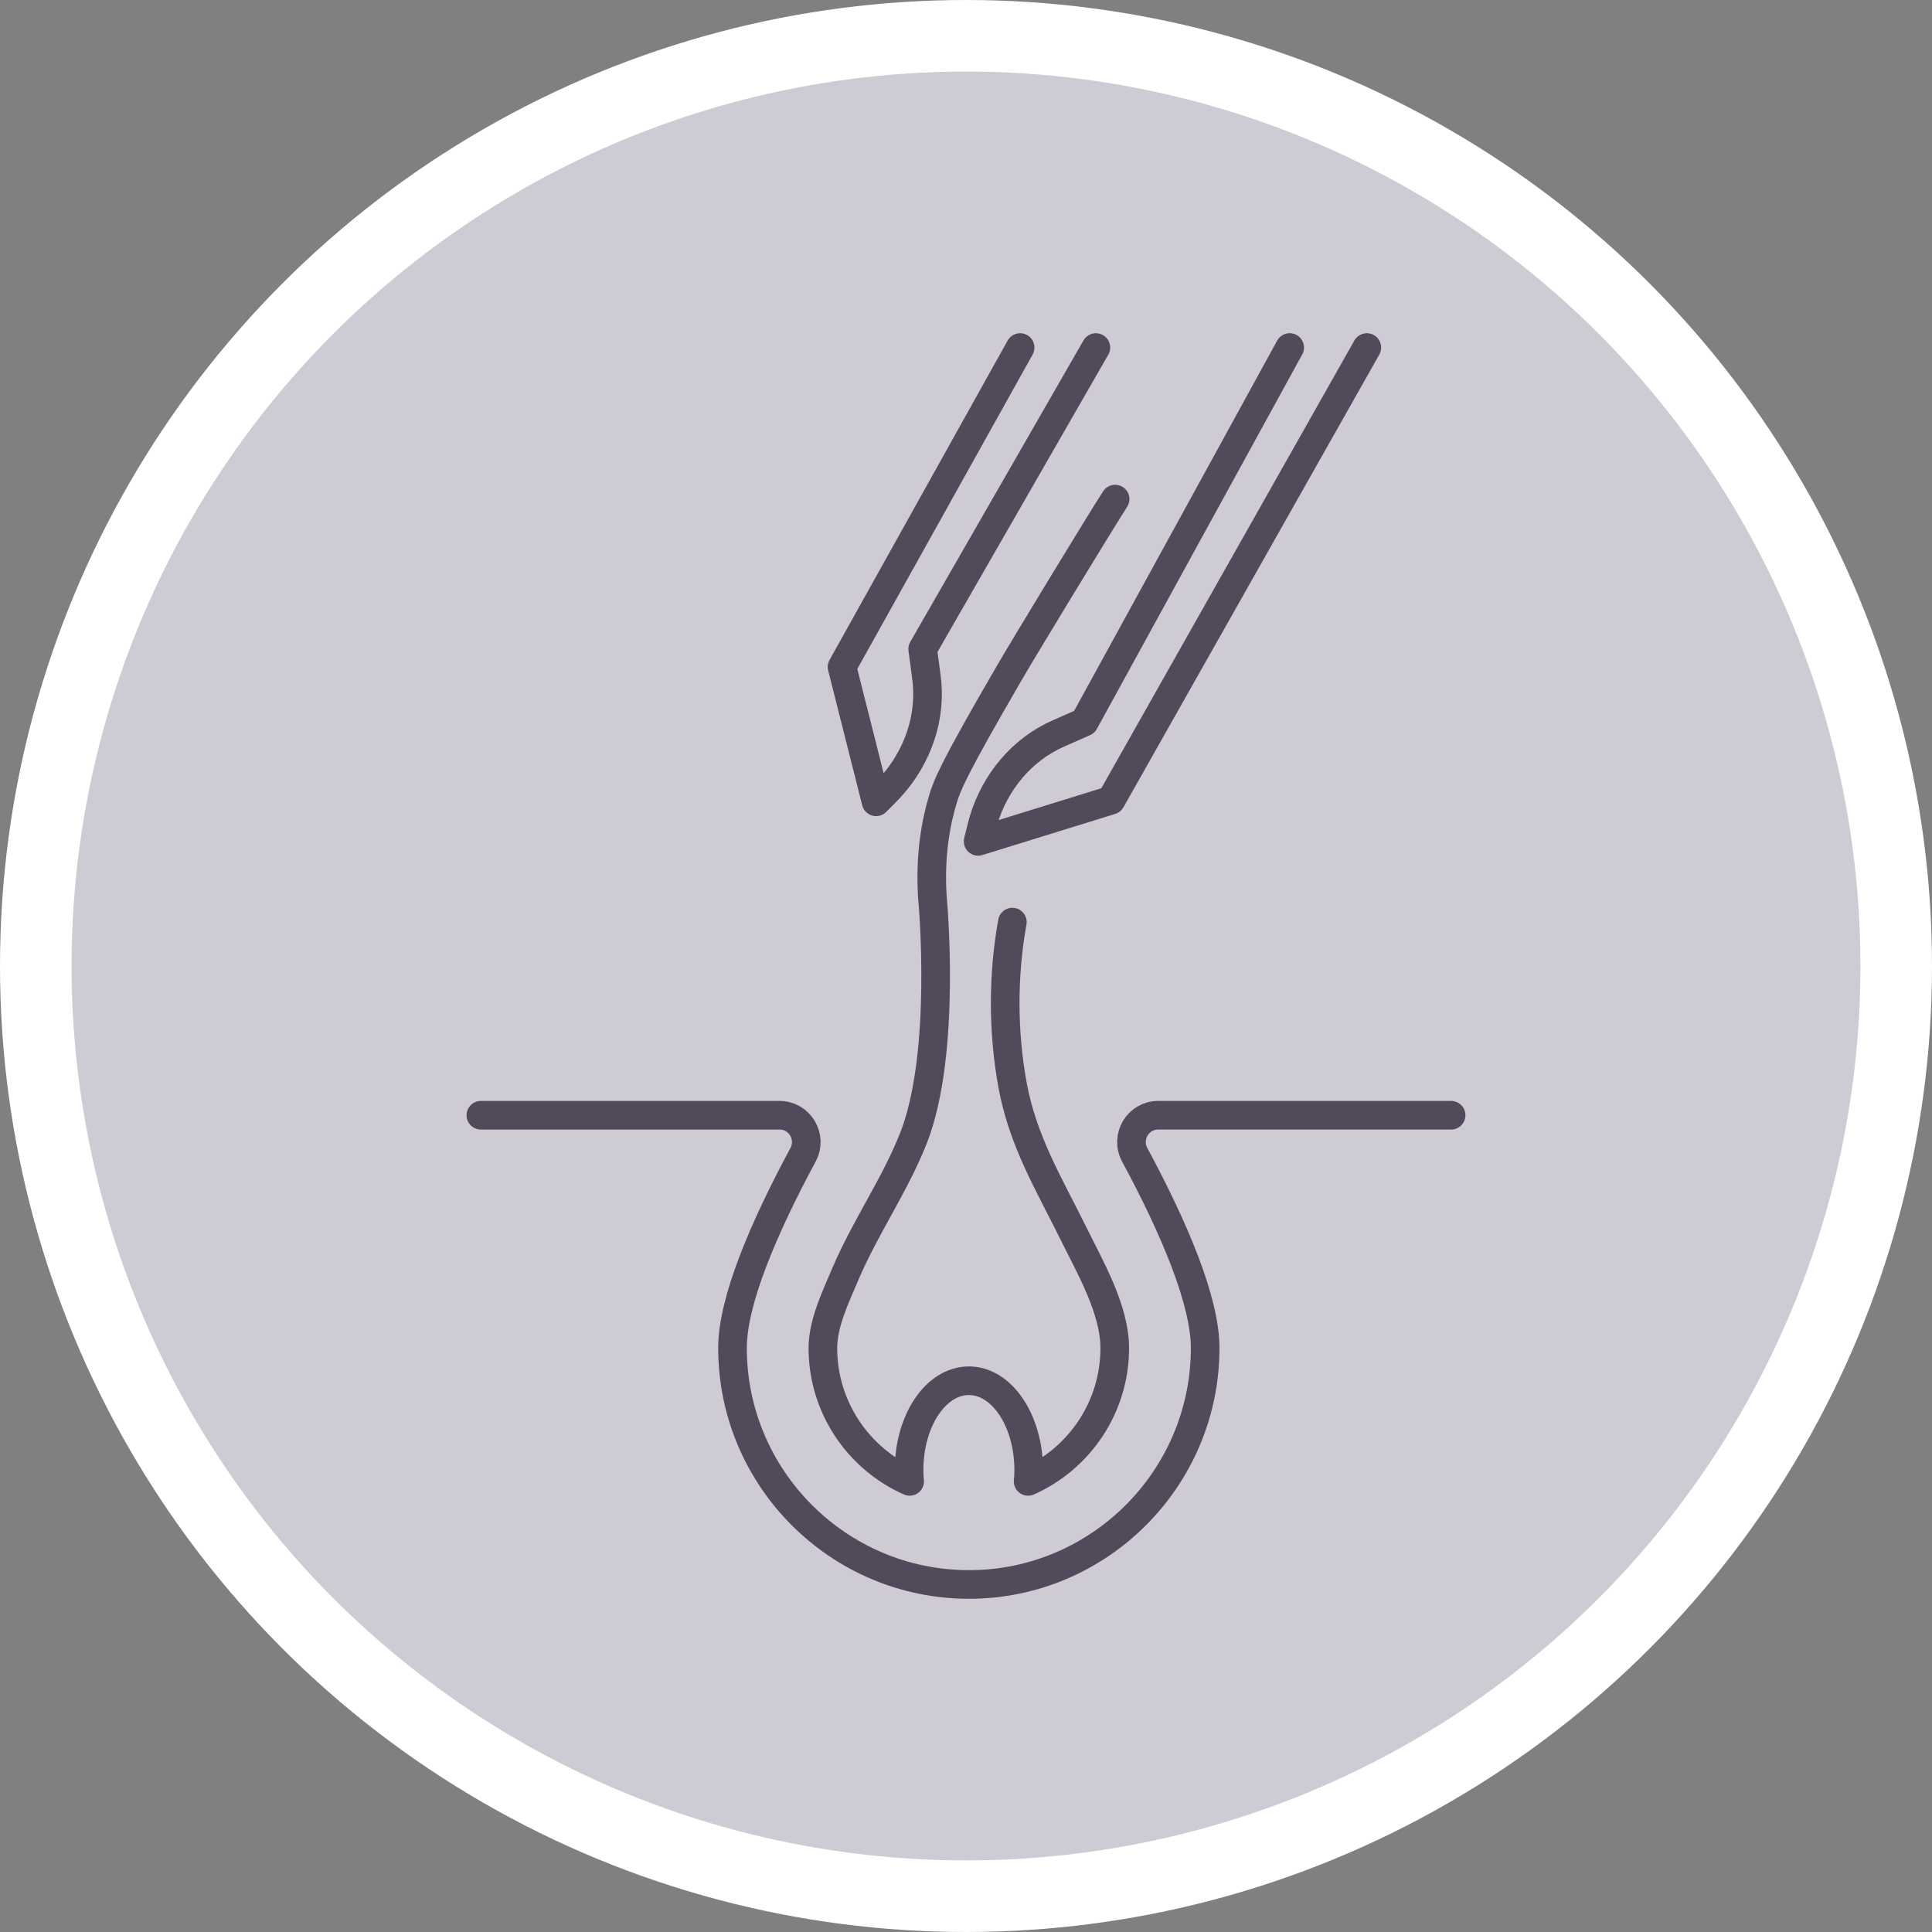
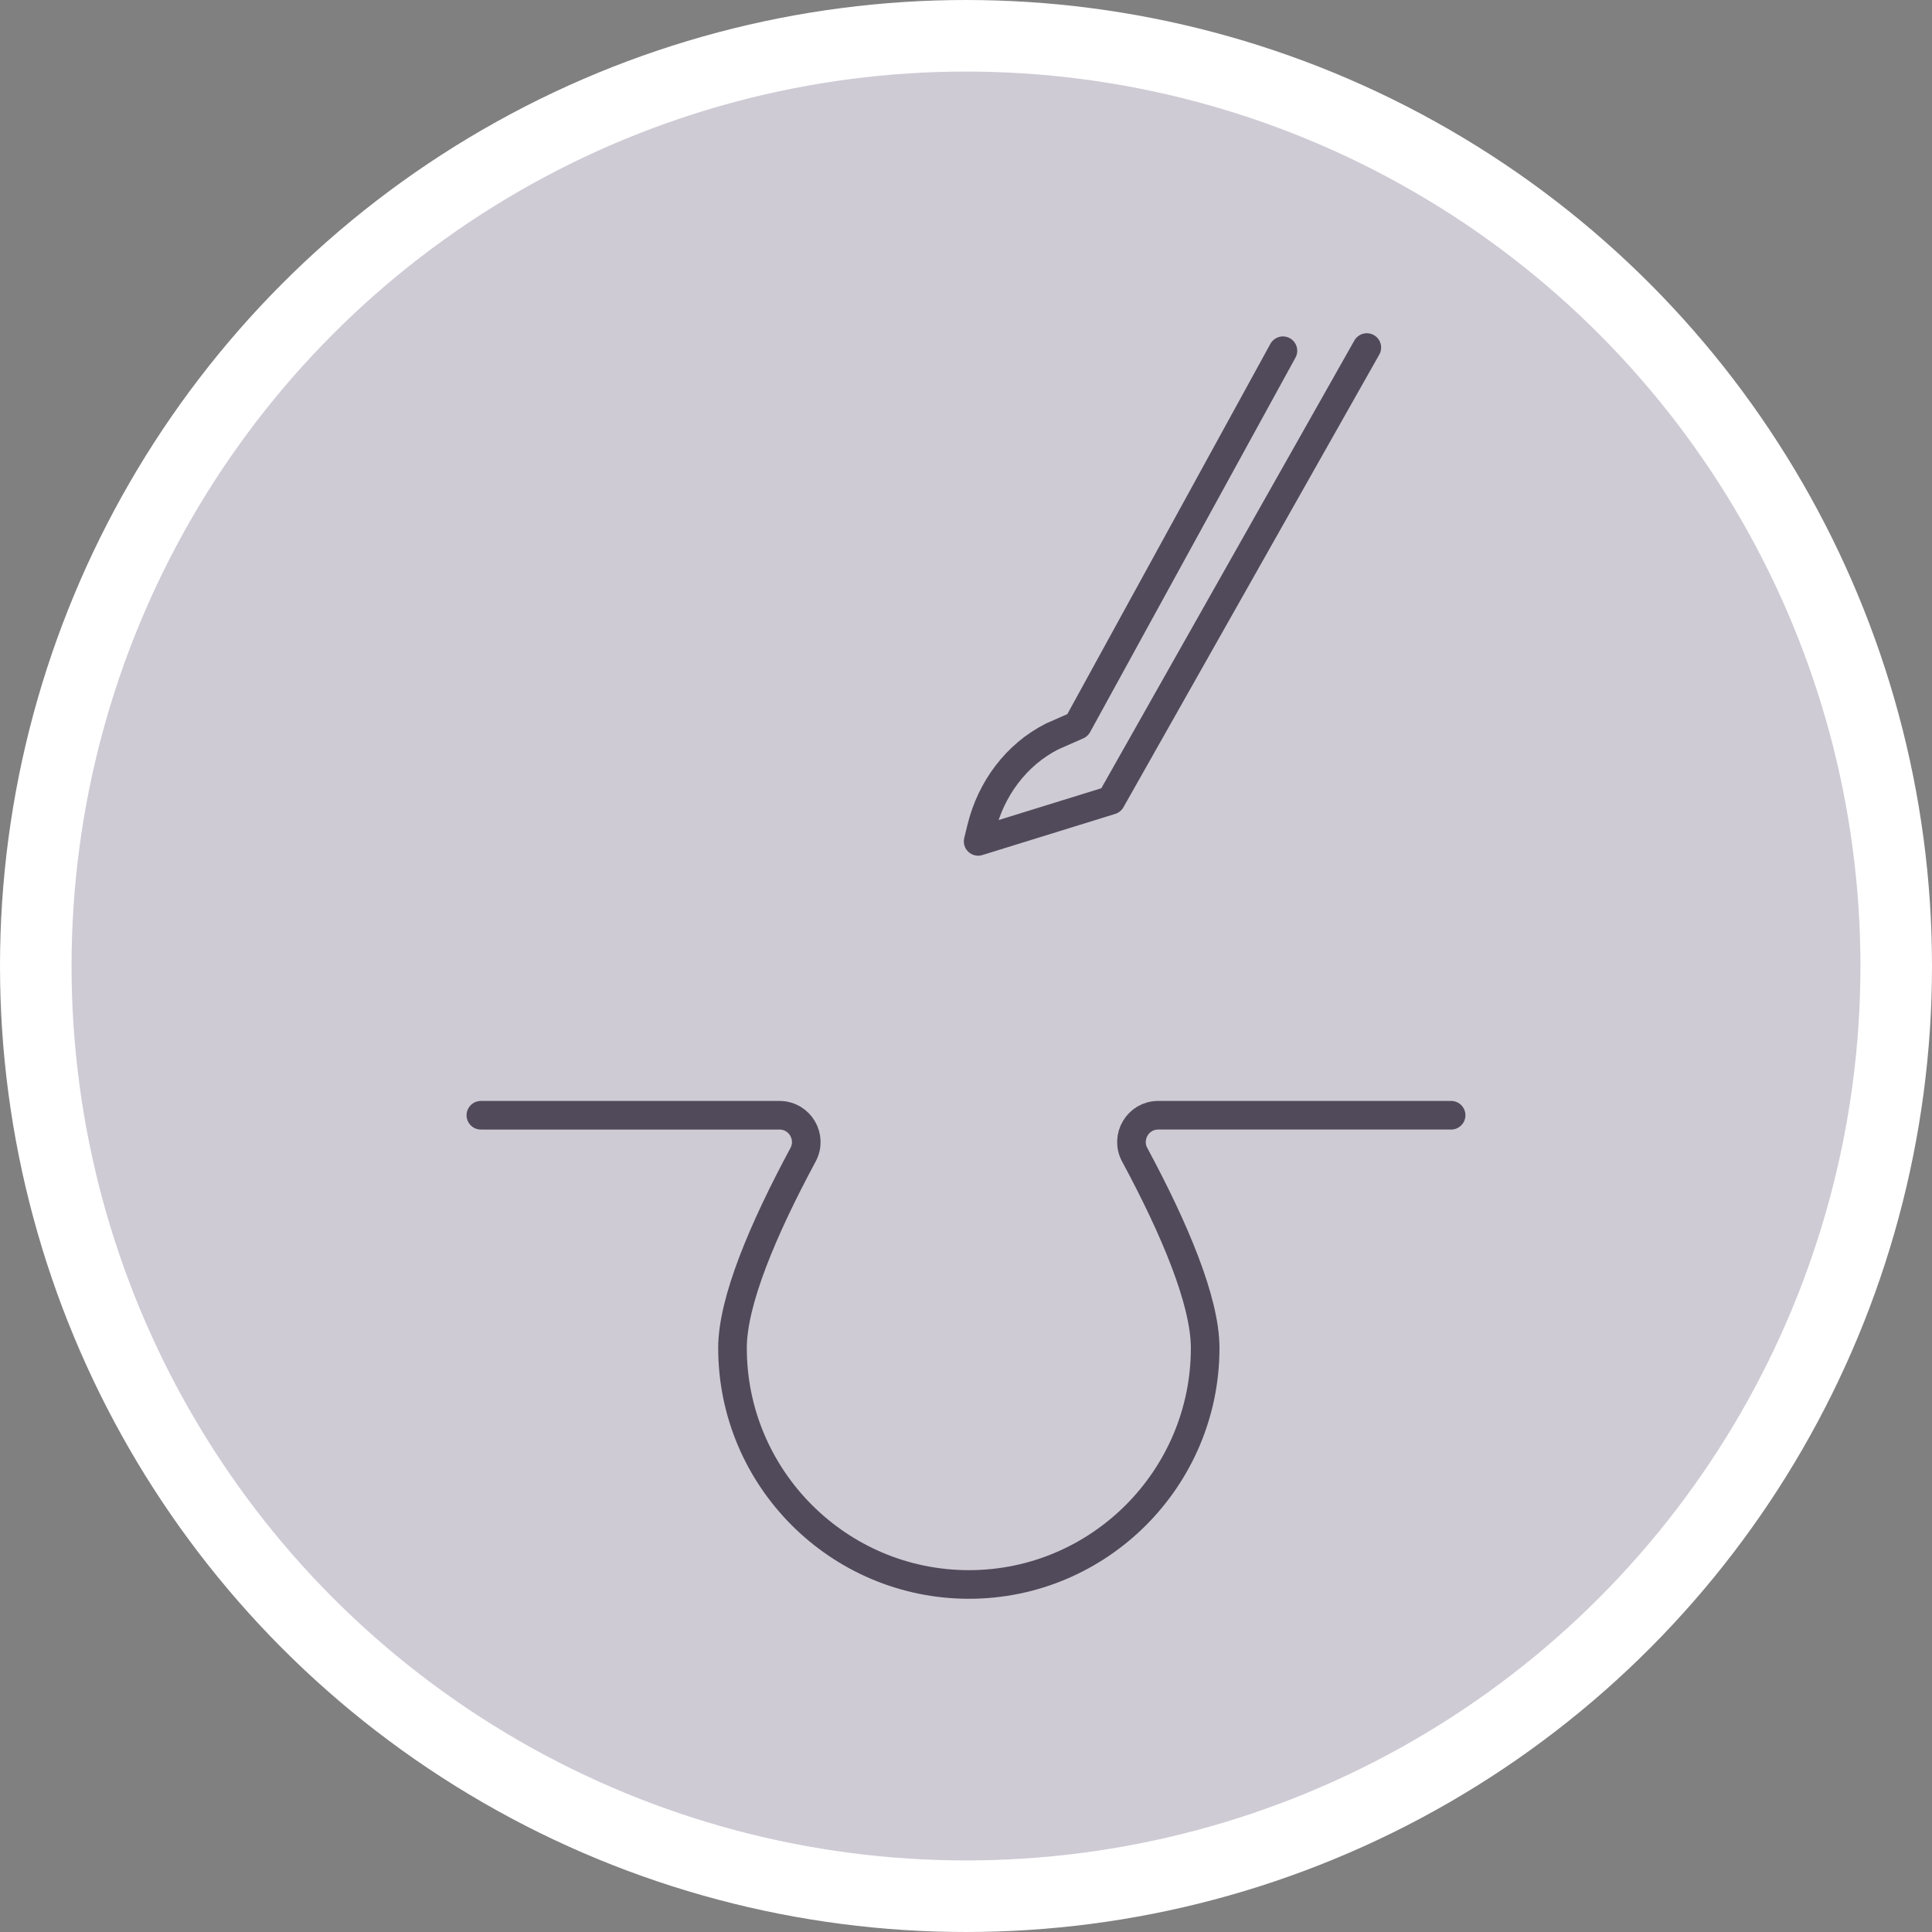
<svg xmlns="http://www.w3.org/2000/svg" version="1.1" id="圖層_1" x="0px" y="0px" width="135px" height="134.999px" viewBox="0 0 135 134.999" enable-background="new 0 0 135 134.999" xml:space="preserve">
  <rect x="0" y="0" width="135" height="134.999" fill="#808080" stroke="none" />
  <circle fill="#CFCBD5" stroke="#FFFFFF" stroke-width="5" stroke-miterlimit="10" cx="67.5" cy="67.5" r="65" />
  <g id="XMLID_736_">
    <g id="XMLID_739_">
      <path id="XMLID_741_" fill="none" stroke="#514A5A" stroke-width="2" stroke-linecap="round" stroke-linejoin="round" stroke-miterlimit="10" d="    M101.398,77.928H80.933c-1.419,0-2.316,1.515-1.644,2.764c2.781,5.162,4.923,10.229,4.923,13.5    c0,9.107-7.404,16.524-16.505,16.524c-9.113,0-16.523-7.417-16.523-16.524c0-3.272,2.148-8.33,4.929-13.501    c0.671-1.248-0.227-2.762-1.645-2.762H33.601" />
-       <path id="XMLID_740_" fill="none" stroke="#514A5A" stroke-width="2" stroke-linecap="round" stroke-linejoin="round" stroke-miterlimit="10" d="    M70.74,64.434c-0.672,3.689-0.666,7.658,0.006,11.35c0.721,3.958,2.539,6.91,4.287,10.452c1.146,2.323,2.861,5.274,2.861,7.959    c0,4.148-2.484,7.728-6.054,9.318c0.031-0.252,0.042-0.516,0.042-0.789c0-3.454-1.874-6.244-4.18-6.244    c-2.316,0-4.181,2.79-4.181,6.244c0,0.273,0.011,0.537,0.042,0.789c-3.569-1.579-6.064-5.17-6.064-9.318    c0-1.745,0.922-3.644,1.584-5.2c1.379-3.24,3.431-6.152,4.731-9.429c2.38-5.994,1.339-16.858,1.339-16.858    c-0.195-3.014,0.27-5.306,0.719-6.818c0.307-1.032,0.726-2.107,4.66-8.881c1.087-1.871,6.24-10.349,7.387-12.135" />
    </g>
-     <path id="XMLID_738_" fill="none" stroke="#514A5A" stroke-width="2" stroke-linecap="round" stroke-linejoin="round" stroke-miterlimit="10" d="   M95.508,24.285L77.631,55.917l-9.283,2.875l0.227-0.927c0.668-2.741,2.432-5.136,4.949-6.408c0.155-0.078,0.313-0.153,0.473-0.224   l1.77-0.779l14.352-26.17" />
-     <path id="XMLID_737_" fill="none" stroke="#514A5A" stroke-width="2" stroke-linecap="round" stroke-linejoin="round" stroke-miterlimit="10" d="   M71.283,24.285L58.838,46.604l2.38,9.422l0.674-0.676c1.991-1.998,3.117-4.75,2.893-7.562c-0.014-0.173-0.032-0.347-0.056-0.521   l-0.256-1.916l12.103-21.066" />
+     <path id="XMLID_738_" fill="none" stroke="#514A5A" stroke-width="2" stroke-linecap="round" stroke-linejoin="round" stroke-miterlimit="10" d="   M95.508,24.285L77.631,55.917l-9.283,2.875l0.227-0.927c0.668-2.741,2.432-5.136,4.949-6.408l1.77-0.779l14.352-26.17" />
  </g>
</svg>